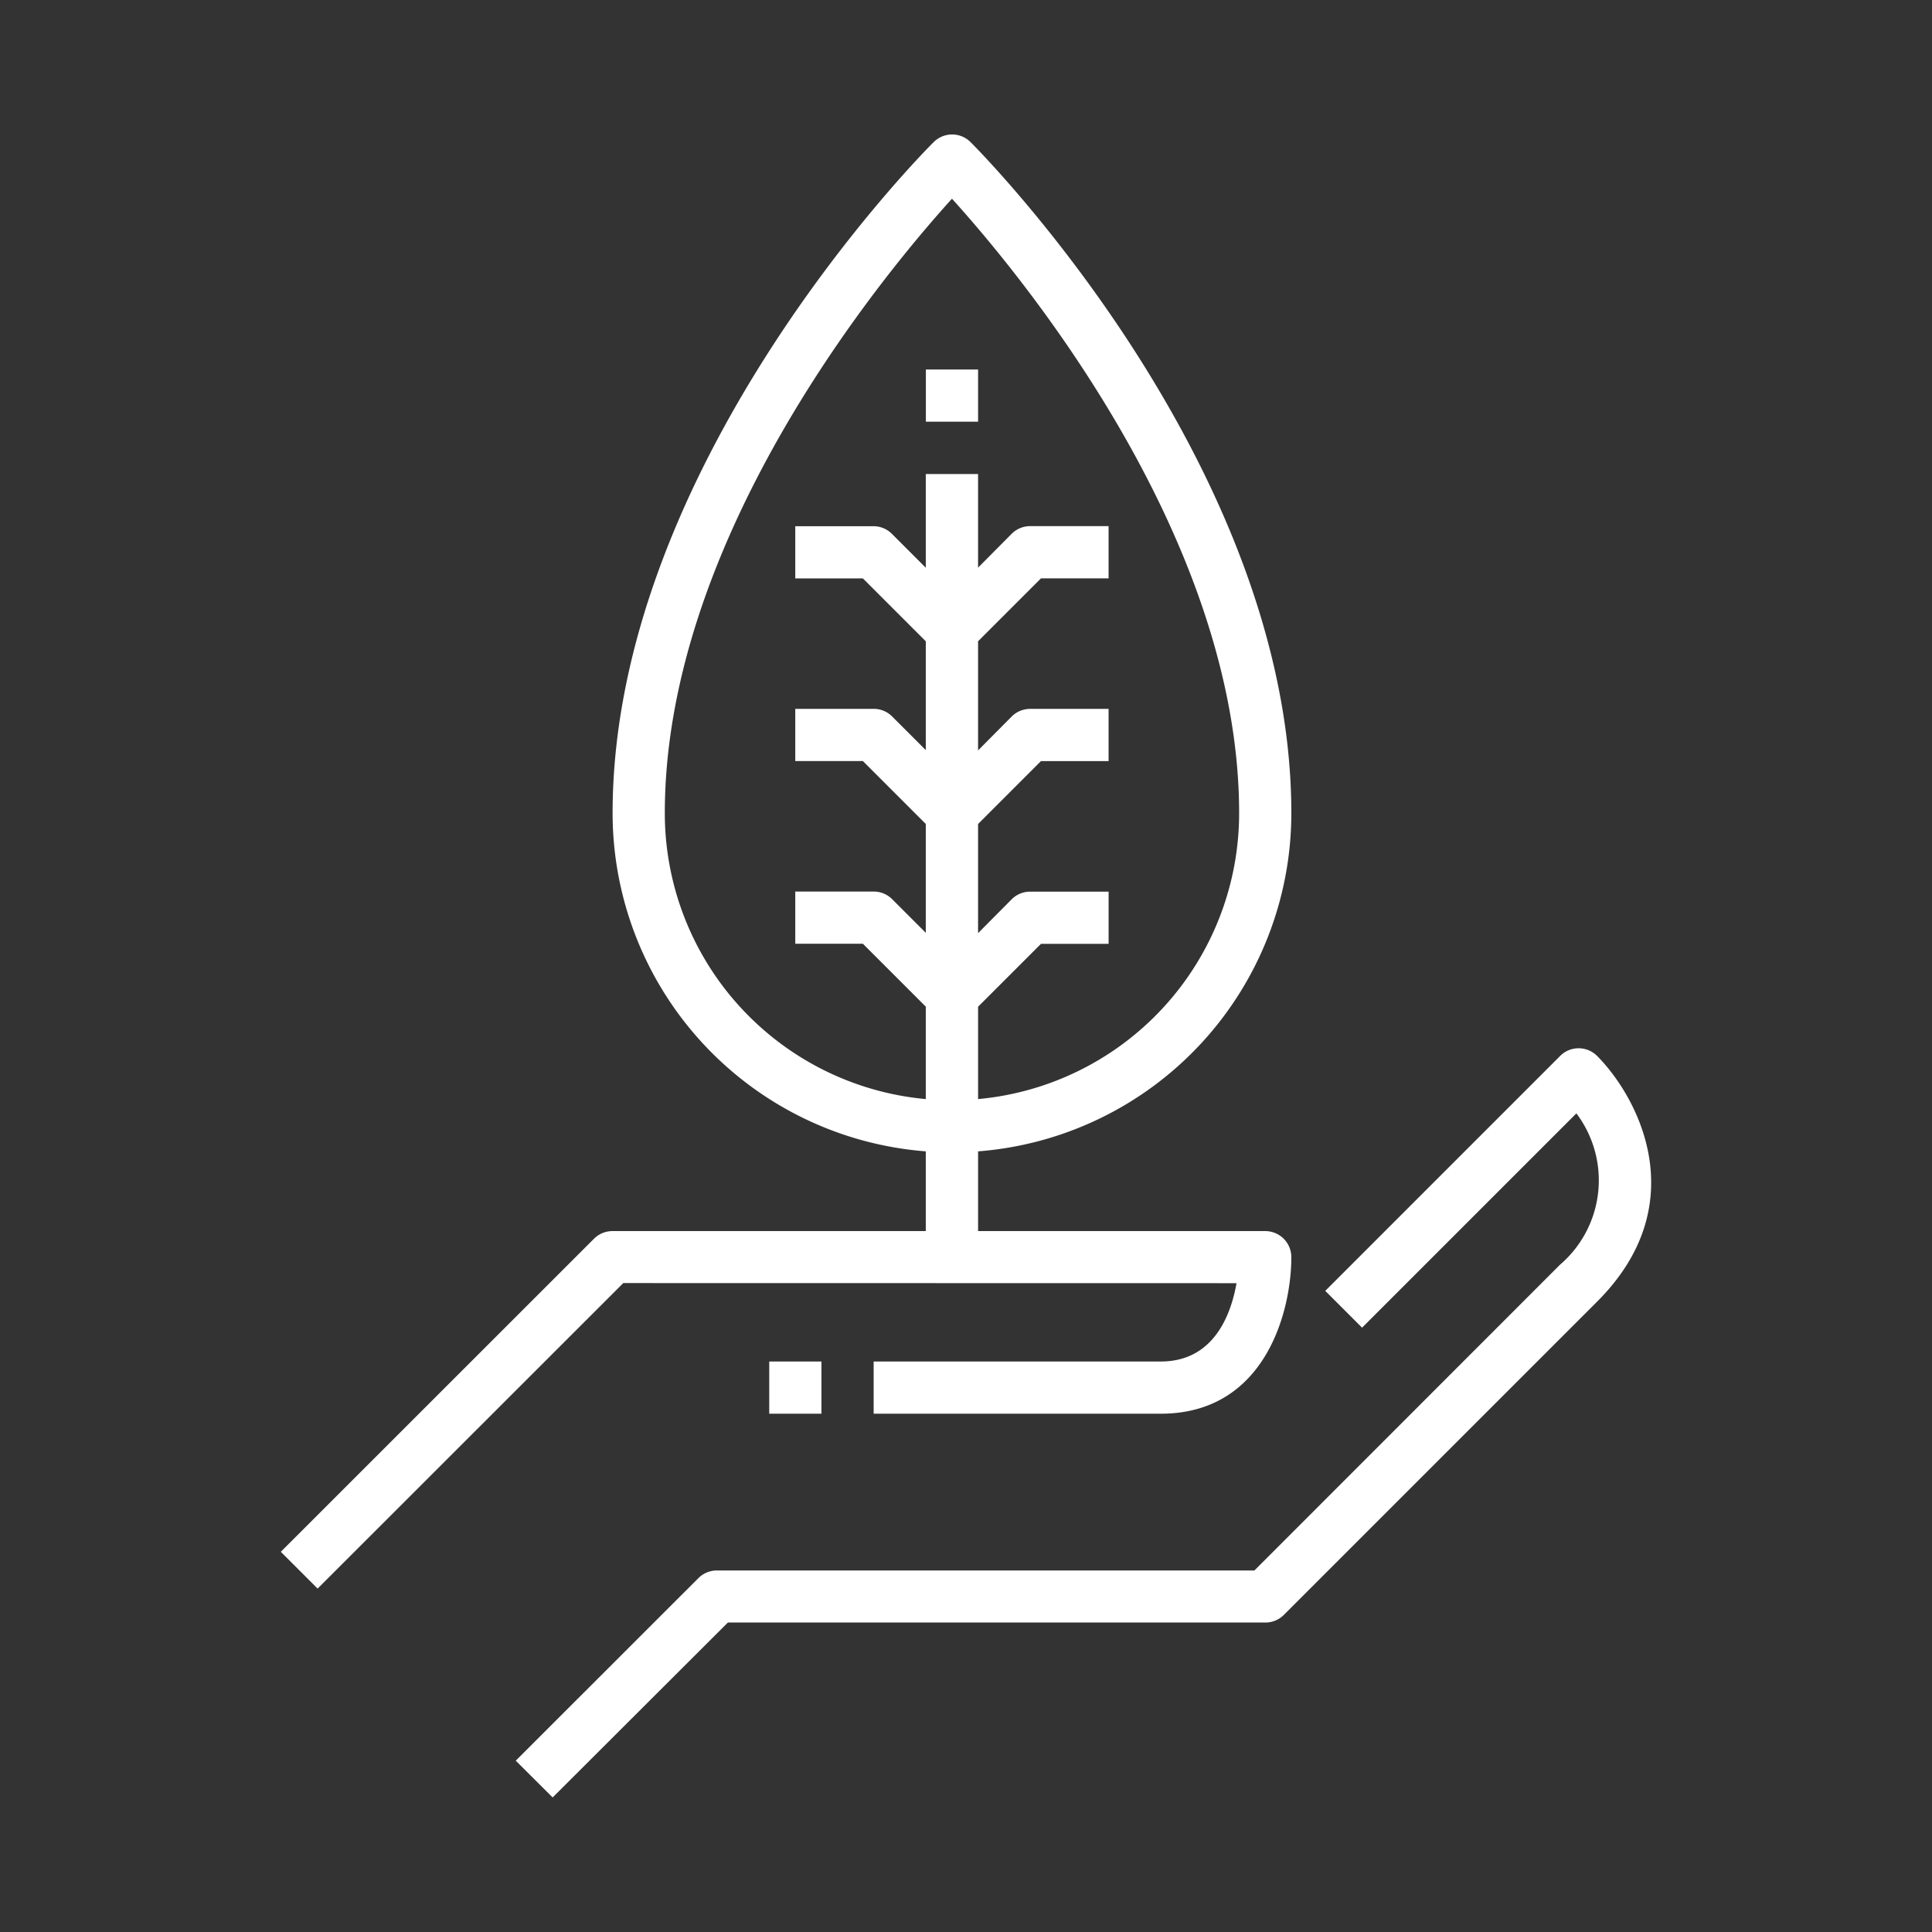
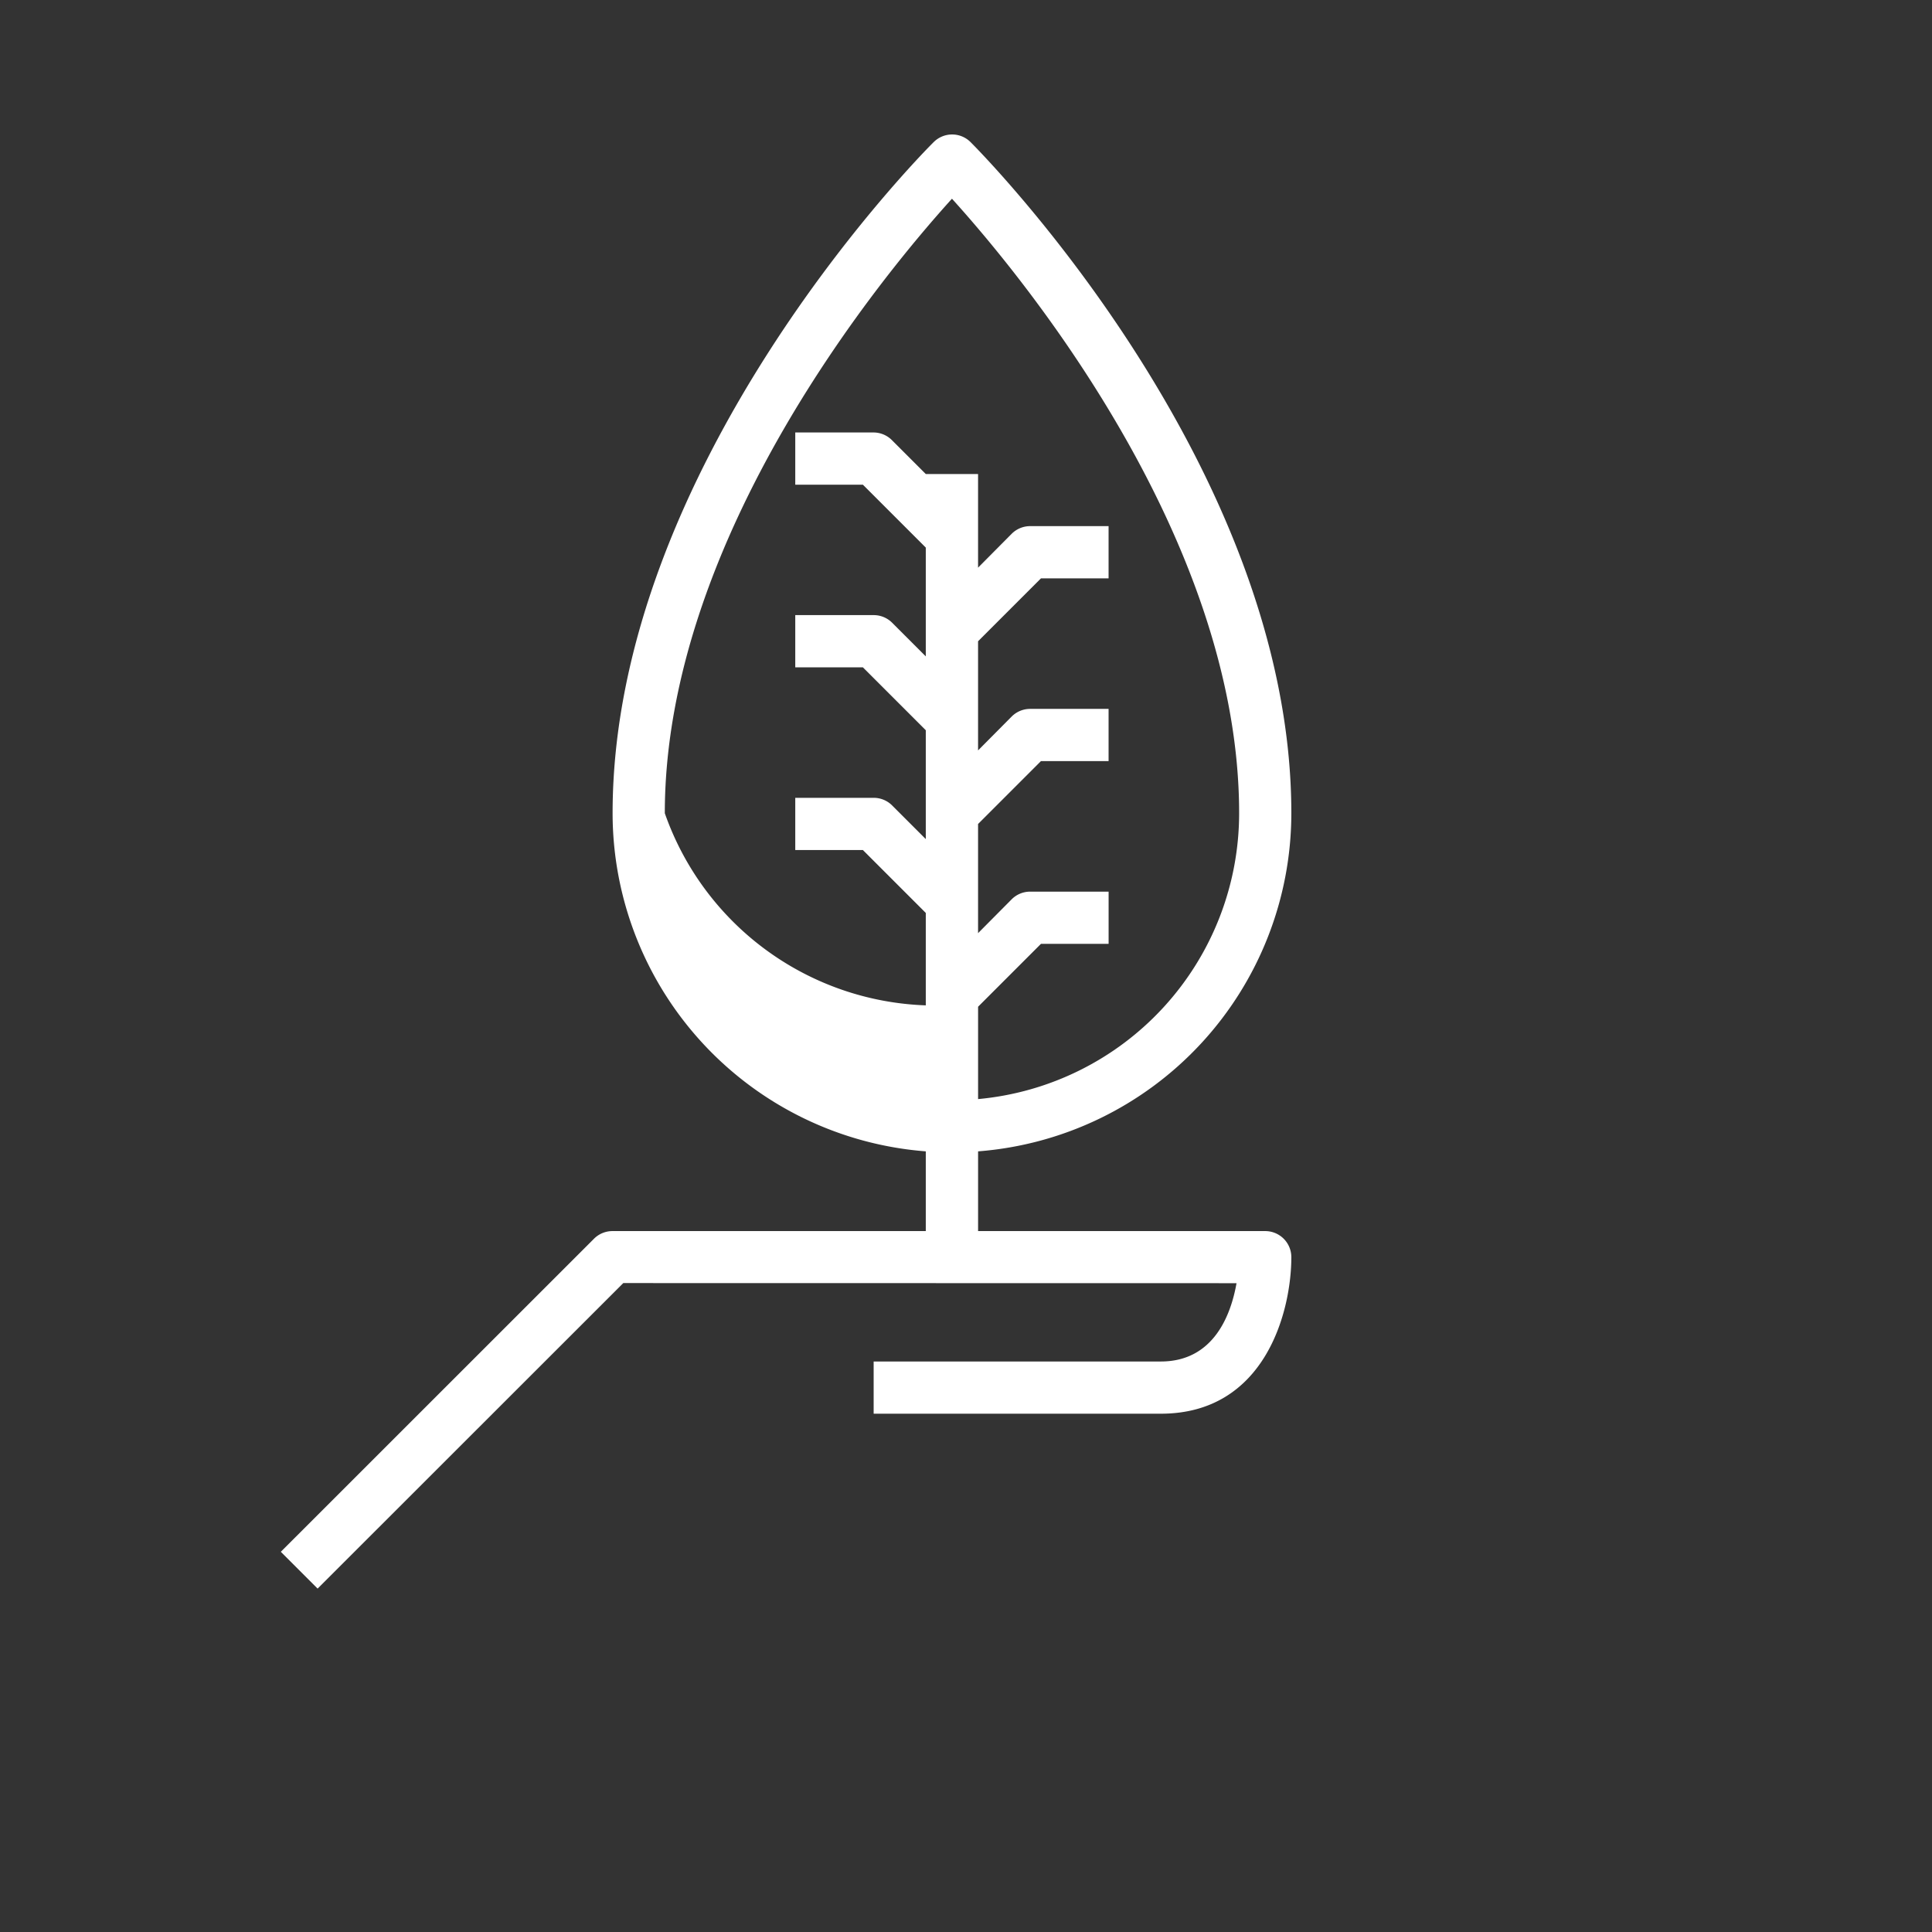
<svg xmlns="http://www.w3.org/2000/svg" width="86" height="86">
  <rect width="100%" height="100%" fill="#333333" stroke="none" />
-   <path d="M55.042 57.119c-.244 1.383-1 3.486-3.37 3.486H38.889v2.324h12.783c4.648 0 5.81-4.555 5.81-6.972A1.162 1.162 0 0056.32 54.8H43.538v-3.549A15.106 15.106 0 0057.482 36.2c0-15.413-13.7-29.295-14.281-29.876a1.161 1.161 0 00-1.638 0c-.594.584-14.294 14.466-14.294 29.876A15.108 15.108 0 0041.21 51.251V54.8H27.269a1.162 1.162 0 00-.825.337L12.5 69.076l1.638 1.638 13.607-13.6zM29.593 36.2c0-12.341 9.842-24.112 12.782-27.354 2.94 3.244 12.783 15.016 12.783 27.354a12.782 12.782 0 01-11.62 12.724v-4.111l2.8-2.8h3.01V39.69h-3.486a1.162 1.162 0 00-.825.337l-1.5 1.511v-4.859l2.8-2.8h3.01v-2.324h-3.485a1.162 1.162 0 00-.825.337l-1.5 1.511v-4.858l2.8-2.8h3.01V23.42h-3.485a1.162 1.162 0 00-.825.337l-1.5 1.511V21.1H41.21v4.172l-1.5-1.5a1.159 1.159 0 00-.825-.349H35.4v2.324h3.01l2.8 2.8v4.843l-1.5-1.5a1.158 1.158 0 00-.825-.337H35.4v2.324h3.01l2.8 2.8v4.846l-1.5-1.5a1.158 1.158 0 00-.825-.337H35.4v2.324h3.01l2.8 2.8v4.114A12.783 12.783 0 0129.593 36.2z" fill="#fff" />
-   <path d="M71.089 47a1.161 1.161 0 00-1.638 0L58.992 57.461 60.63 59.1l9.54-9.54a4.948 4.948 0 01-.732 6.74l-13.6 13.607H31.917a1.162 1.162 0 00-.825.337l-8.134 8.13 1.642 1.637 7.8-7.786h23.92a1.158 1.158 0 00.825-.337l13.944-13.944c4.323-4.311 1.879-9.052 0-10.944zM34.241 60.605h2.324v2.324h-2.324zm6.973-44.157h2.324v2.324h-2.324z" fill="#fff" />
+   <path d="M55.042 57.119c-.244 1.383-1 3.486-3.37 3.486H38.889v2.324h12.783c4.648 0 5.81-4.555 5.81-6.972A1.162 1.162 0 0056.32 54.8H43.538v-3.549A15.106 15.106 0 0057.482 36.2c0-15.413-13.7-29.295-14.281-29.876a1.161 1.161 0 00-1.638 0c-.594.584-14.294 14.466-14.294 29.876A15.108 15.108 0 0041.21 51.251V54.8H27.269a1.162 1.162 0 00-.825.337L12.5 69.076l1.638 1.638 13.607-13.6zM29.593 36.2c0-12.341 9.842-24.112 12.782-27.354 2.94 3.244 12.783 15.016 12.783 27.354a12.782 12.782 0 01-11.62 12.724v-4.111l2.8-2.8h3.01V39.69h-3.486a1.162 1.162 0 00-.825.337l-1.5 1.511v-4.859l2.8-2.8h3.01v-2.324h-3.485a1.162 1.162 0 00-.825.337l-1.5 1.511v-4.858l2.8-2.8h3.01V23.42h-3.485a1.162 1.162 0 00-.825.337l-1.5 1.511V21.1H41.21l-1.5-1.5a1.159 1.159 0 00-.825-.349H35.4v2.324h3.01l2.8 2.8v4.843l-1.5-1.5a1.158 1.158 0 00-.825-.337H35.4v2.324h3.01l2.8 2.8v4.846l-1.5-1.5a1.158 1.158 0 00-.825-.337H35.4v2.324h3.01l2.8 2.8v4.114A12.783 12.783 0 0129.593 36.2z" fill="#fff" />
</svg>